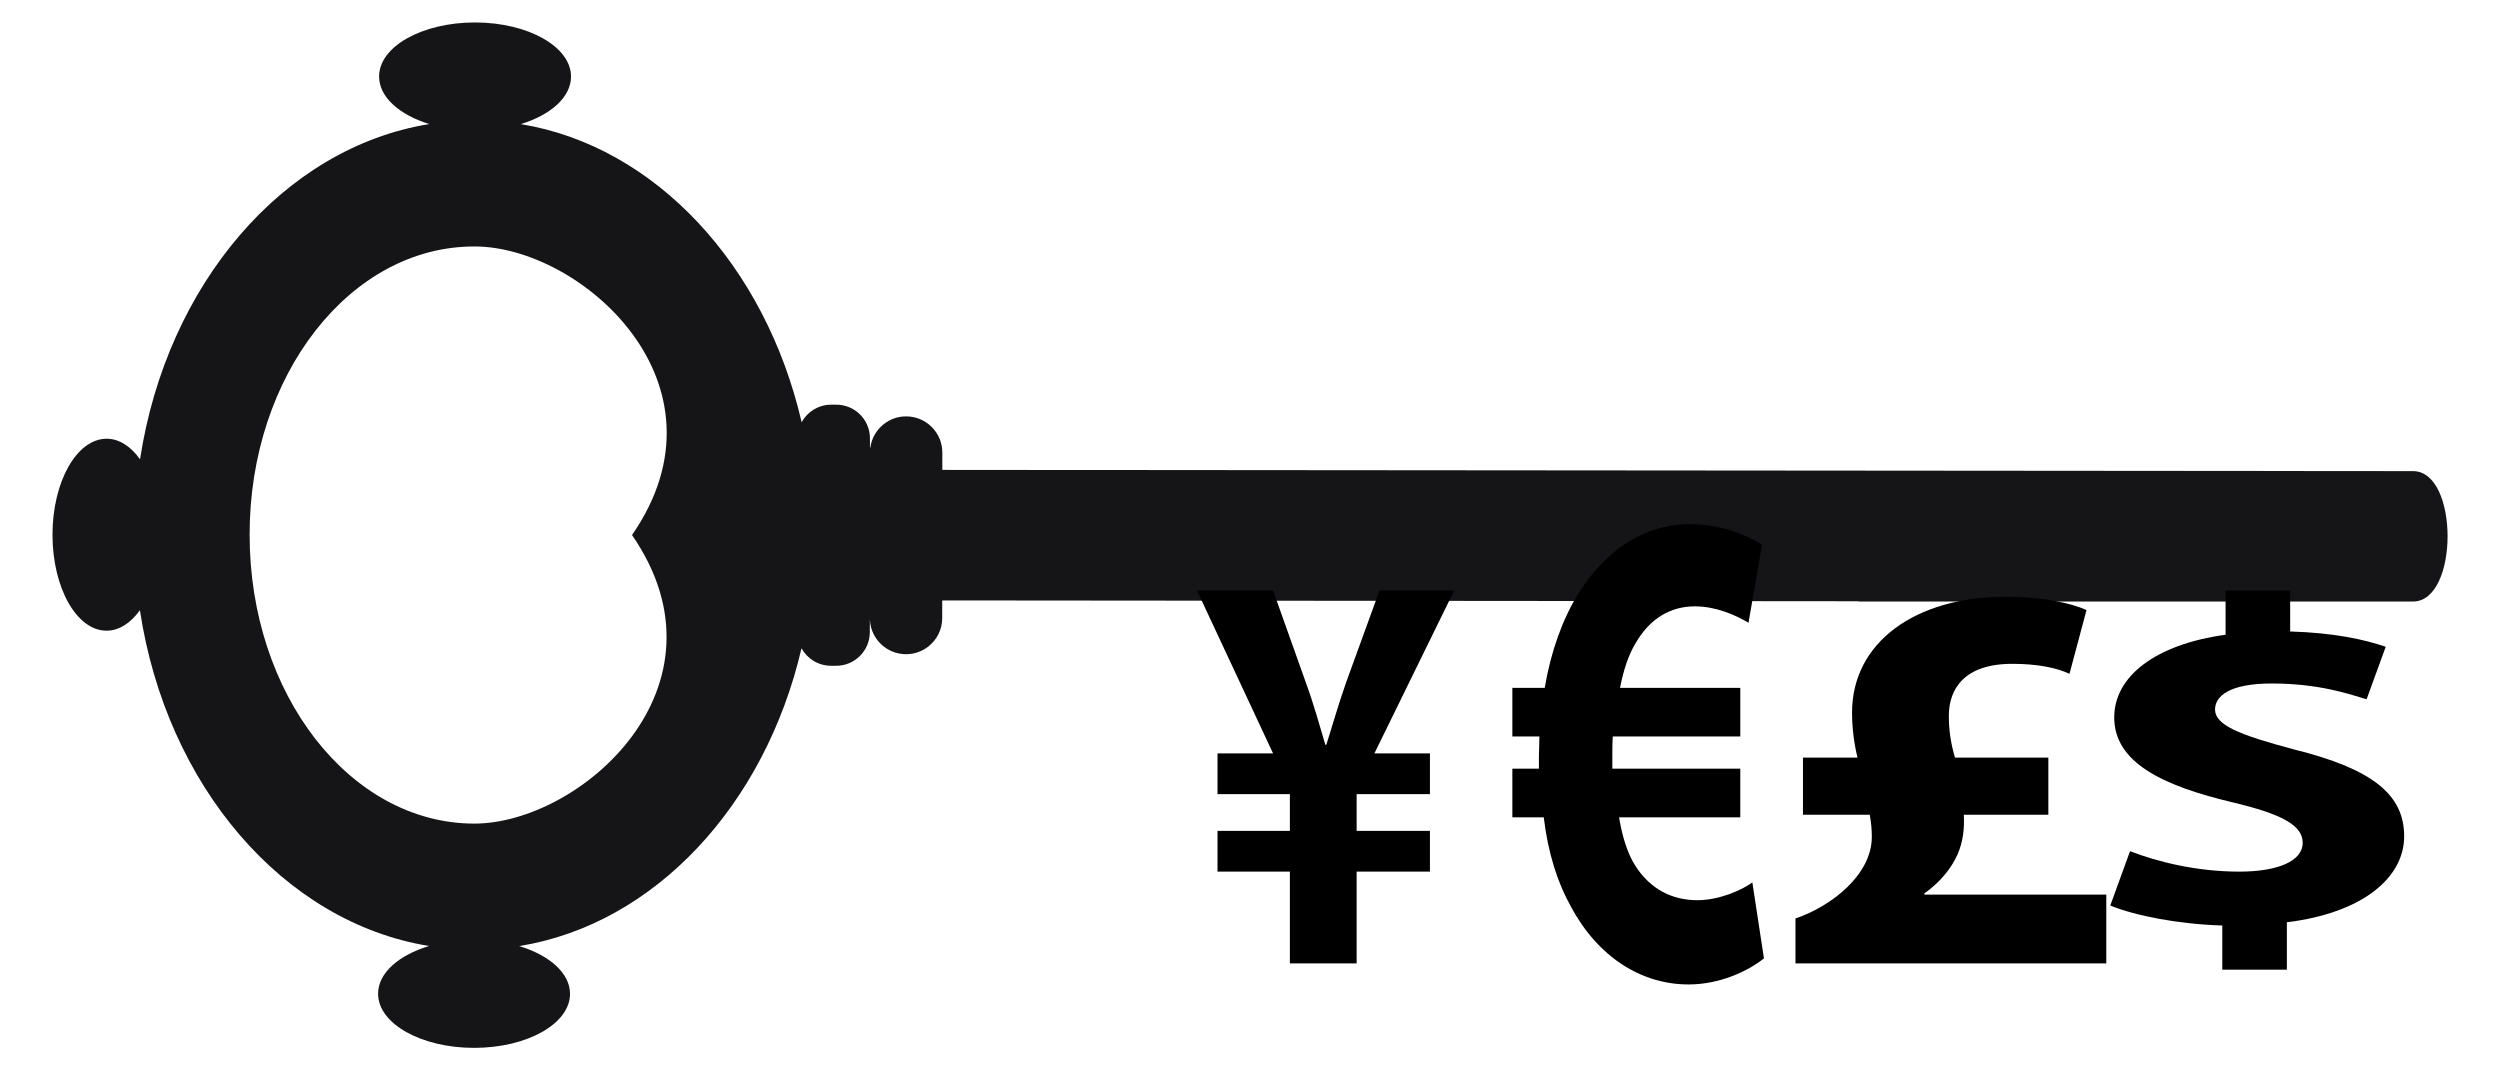
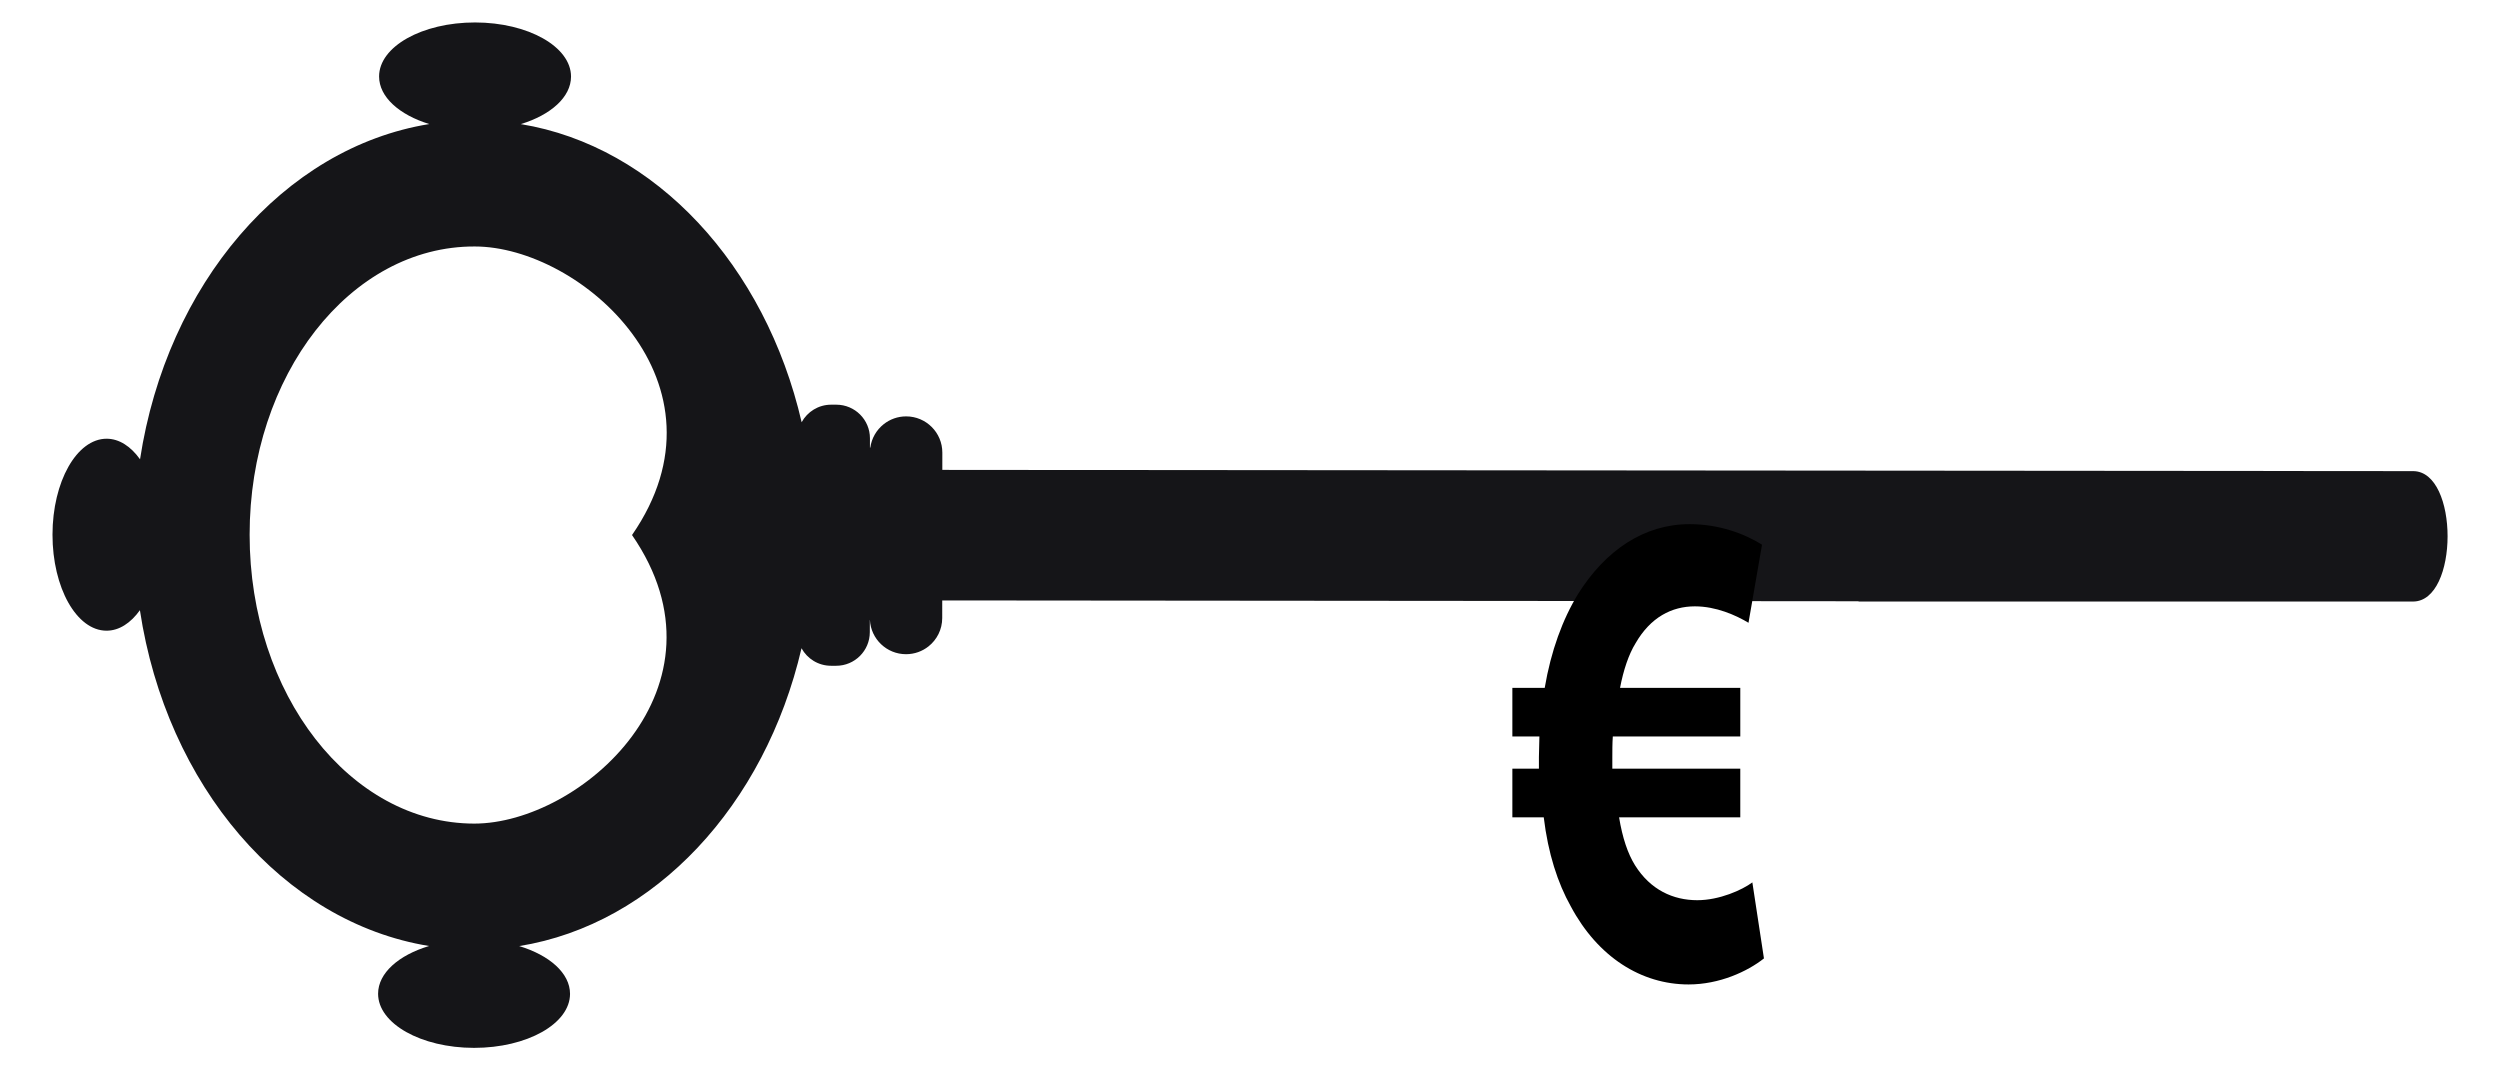
<svg xmlns="http://www.w3.org/2000/svg" enable-background="new -56.071 228 2672.141 1144" version="1.1" viewBox="-56.071 228 2672.1 1144" xml:space="preserve">
  <path d="m1930.4 870.95h378.48v-0.024l32.901 0.024h181.24c49.246 0.037 49.351-139.35 0.104-139.39l-1572-1.315 0.014-18.481c0.011-21.356-17.292-38.691-38.659-38.716-9.1-0.009-17.47 3.135-24.088 8.399-7.596 6.042-12.865 14.897-14.244 24.99h-0.395l0.007-9.948c0.01-19.84-16.054-35.92-35.904-35.944l-5.516-0.005c-13.625-0.011-25.487 7.579-31.58 18.75-38.756-167.56-156.23-295.03-300.19-318.64 31.973-9.751 53.694-28.83 53.698-50.774 0.017-31.924-45.888-57.827-102.54-57.872s-102.6 25.802-102.61 57.727c-0.029 21.942 21.671 41.05 53.641 50.869-155.95 25.265-280.59 171.49-309.15 358.31-9.835-13.744-22.218-21.968-35.696-21.987-31.924-0.017-57.84 45.898-57.872 102.54-0.035 56.668 25.8 102.62 57.724 102.64 13.478 0.019 25.862-8.185 35.706-21.901 28.315 187.37 153.04 333.52 309.06 358.92-32.408 9.702-54.483 28.887-54.483 51.003-0.041 31.922 45.874 57.838 102.54 57.872 56.655 0.045 102.6-25.802 102.61-57.727 0.011-22.102-21.985-41.306-54.327-51.07 144.73-23.301 262.72-150.6 301.75-318.34 6.081 11.151 17.927 18.727 31.528 18.736l5.516 0.005c19.84 0.01 35.934-16.065 35.954-35.891l0.009-13.078h0.09c1.073 20.386 17.93 36.592 38.591 36.593 9.1 0.009 17.481-3.121 24.099-8.386 8.905-7.083 14.602-18.006 14.604-30.262l0.014-18.812 979.4 0.875v0.309zm-1479.6 237.35c-132.72-0.137-240.14-138.39-240.06-308.75-0.139-170.45 107.6-308.57 240.58-308.1 113.15-0.05 280.16 146.49 168.14 308.42 111.8 162.12-55.438 308.46-168.66 308.43z" fill="#151518" />
-   <path d="m1863 1257.7v-48.023c38.612-13.044 81.596-46.838 81.596-87.155 0-8.301-0.728-15.416-2.186-23.715h-71.394v-61.068h58.282c-3.643-14.822-5.829-32.016-5.829-48.025 0-74.703 67.025-123.91 164.65-123.91 40.069 0 69.94 7.114 85.967 14.23l-18.213 68.182c-13.842-6.521-34.242-10.672-61.196-10.672-51.725 0-67.754 27.274-67.754 55.731 0 15.416 2.186 29.646 6.557 44.468h99.809v61.068h-90.337c0.728 14.822-0.73 28.457-6.557 42.094-6.557 14.822-18.213 29.644-35.698 42.094v1.187h194.52v73.518h-332.21z" />
-   <path d="m2319.2 1264.4v-47.17c-47.19-1.489-92.969-10.427-119.73-21.35l21.129-58.093c29.582 11.42 71.136 21.847 116.92 21.847 40.146 0 67.612-10.924 67.612-30.785 0-18.868-22.537-30.784-74.656-43.197-75.362-17.876-126.78-42.702-126.78-90.865 0-43.693 43.668-77.954 119.03-88.381v-47.169h69.022v43.694c47.188 1.489 78.881 8.44 102.12 16.384l-20.425 56.107c-18.312-5.461-50.709-16.88-101.42-16.88-45.78 0-60.572 13.902-60.572 27.805 0 16.386 24.653 26.812 84.518 42.7 83.812 20.854 117.62 48.163 117.62 92.85 0 44.191-44.372 81.927-125.37 91.857v50.646h-69.022v1e-4z" />
-   <path d="m1322.6 1257.7v-98.099h-77.341v-43.533h77.341v-39.24h-77.341v-43.531h59.378l-81.333-174.13h81.333l34.928 98.099c8.98 24.526 14.47 45.373 20.956 66.832h0.999c6.486-20.234 12.973-43.533 21.455-67.445l35.428-97.486h79.835l-85.323 174.13h59.377v43.531h-78.338v39.24h78.338v43.533h-78.338v98.099h-71.353z" />
  <path d="m1829.3 1252.4c-17.549 13.909-47.484 27.819-80.517 27.819-50.581 0-97.032-29.285-125.93-83.462-13.936-24.892-24.258-56.374-28.904-95.175h-33.548v-51.982h28.387v-12.445c0-7.321 0.516-14.642 0.516-21.964h-28.903v-51.982h34.581c6.709-39.535 19.096-73.212 35.613-100.3 29.418-46.856 70.708-74.675 119.23-74.675 31.483 0 58.839 10.25 77.419 21.964l-14.452 83.462c-13.419-8.053-34.58-17.571-57.29-17.571-24.775 0-47.484 11.713-63.484 39.534-7.226 11.714-12.903 28.553-16.517 47.588h128.52v51.982h-136.26c-0.516 7.321-0.516 15.374-0.516 22.695v11.713h136.77v51.982h-129.55c3.612 21.964 9.291 38.801 17.033 51.248 16.515 26.356 40.774 37.337 66.58 37.337 23.741 0 48-10.982 58.838-19.034l12.388 81.266z" />
</svg>